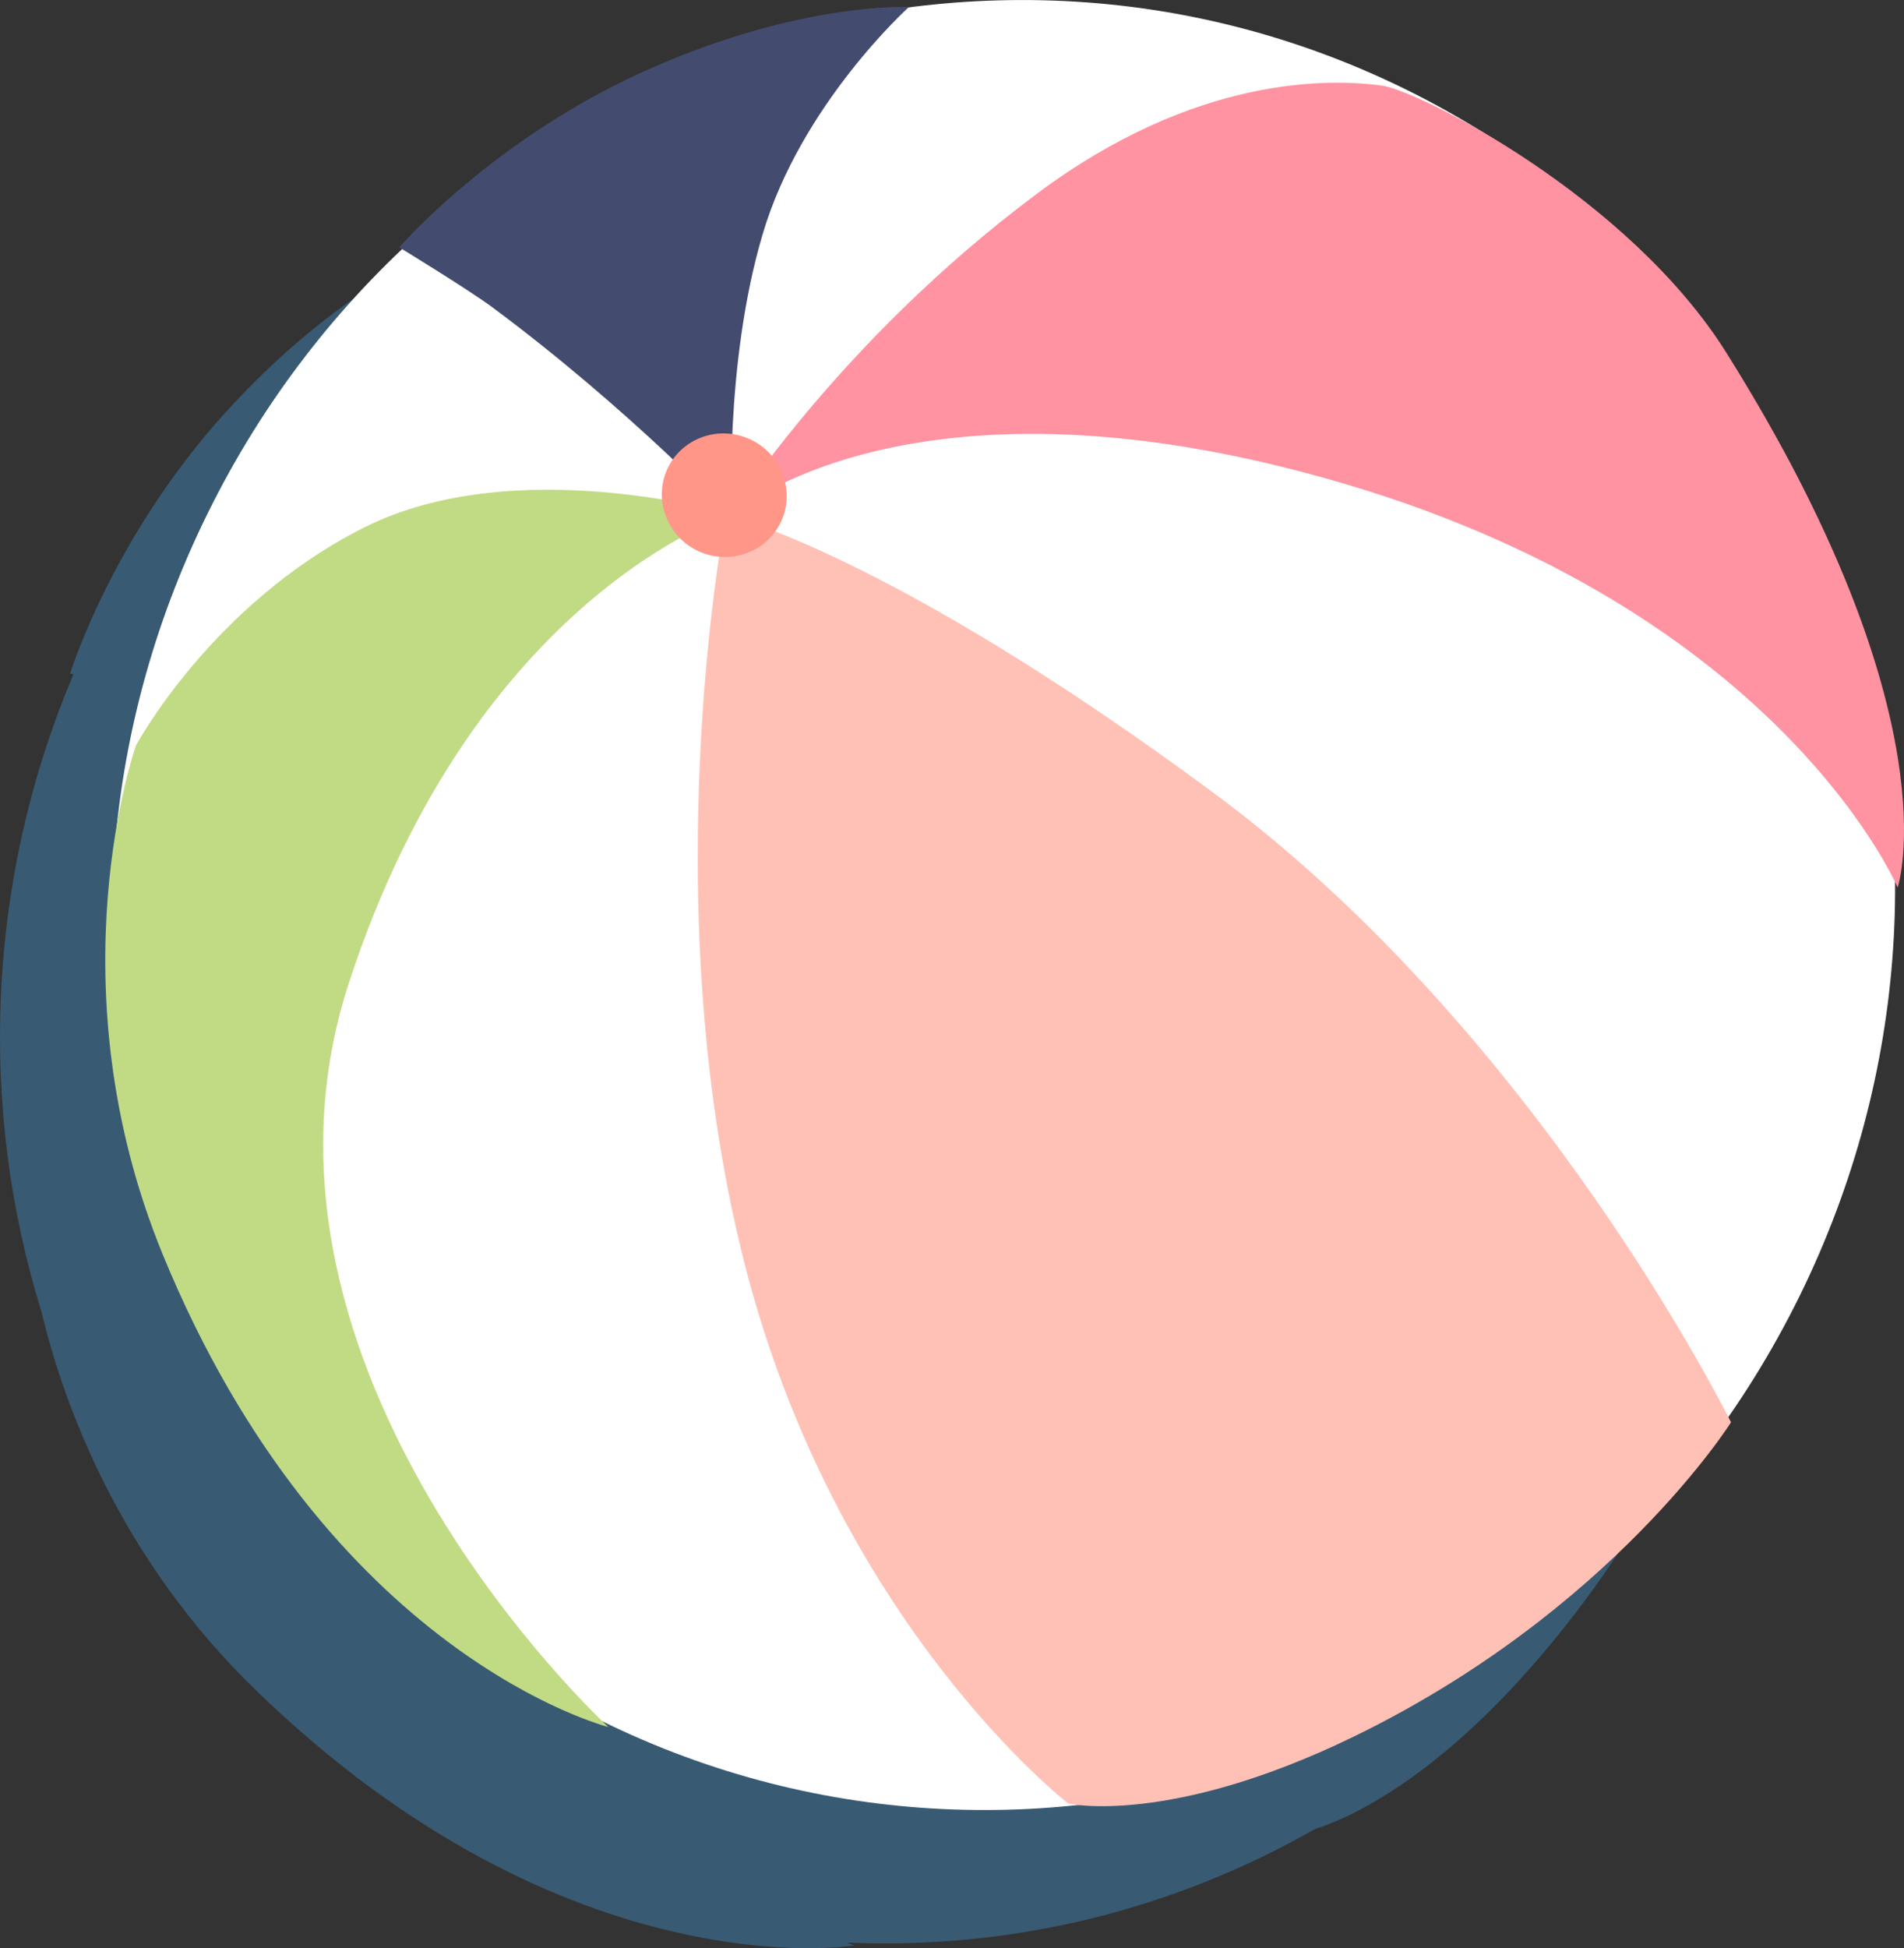
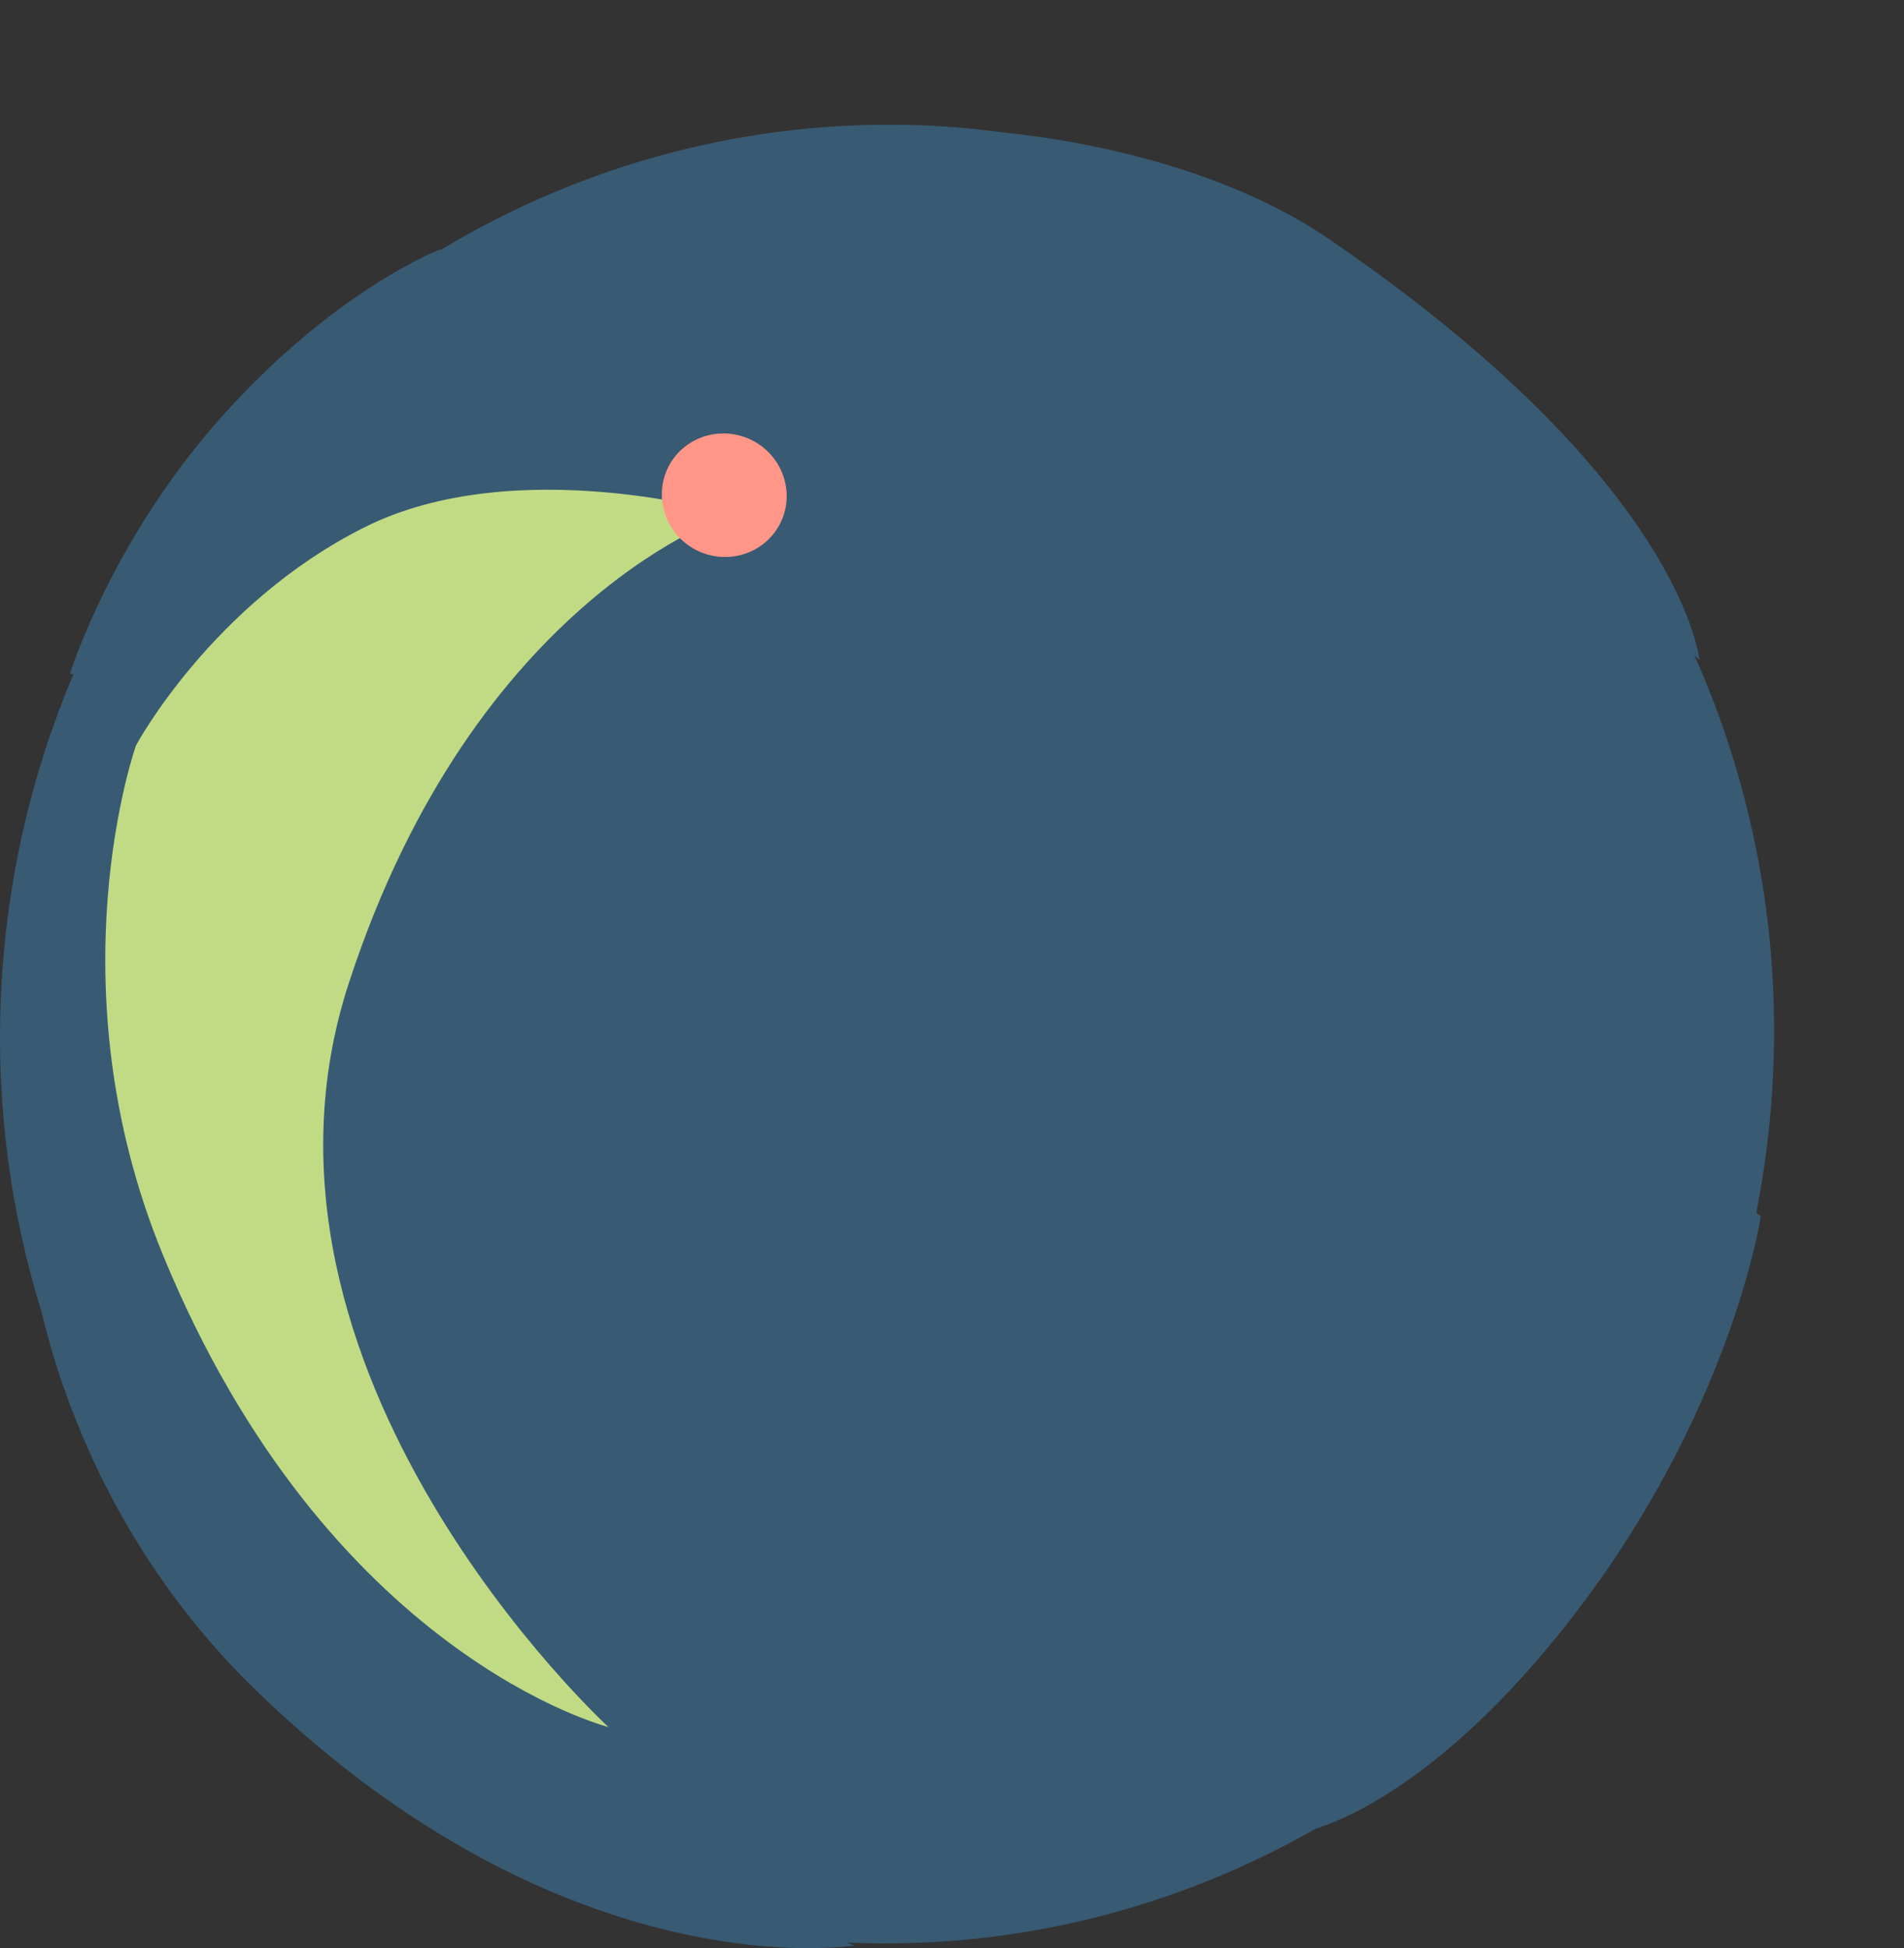
<svg xmlns="http://www.w3.org/2000/svg" id="_レイヤー_2" data-name="レイヤー 2" viewBox="0 0 135.26 138.36">
  <rect x="0" y="0" width="135.26" height="138.36" fill="#333333" stroke="none" />
  <defs>
    <style>
      .cls-1 {
        fill: #3e82b5;
        opacity: .5;
      }

      .cls-1, .cls-2, .cls-3, .cls-4, .cls-5, .cls-6, .cls-7 {
        fill-rule: evenodd;
      }

      .cls-2 {
        fill: #ff9688;
      }

      .cls-3 {
        fill: #434c6f;
      }

      .cls-4 {
        fill: #fff;
      }

      .cls-5 {
        fill: #ffc1b6;
      }

      .cls-6 {
        fill: #ff93a1;
      }

      .cls-7 {
        fill: #c1db85;
      }
    </style>
  </defs>
  <g id="_レイヤー" data-name="レイヤー">
    <g>
      <path class="cls-1" d="M120.36,46.53c.23.2.36.32.36.32,0,0-1.14-12.7-26.35-29.9-7.09-4.84-16.67-6.9-23.16-7.55-1.73-.23-3.47-.4-5.25-.48-12.61-.57-24.53,2.73-34.69,8.85.02-.04.03-.07.03-.07,0,0-7.21,2.7-15.28,11.59-8.07,8.89-11.05,18.56-11.05,18.56,0,0,.09.01.25.03C2.25,54.88.44,62.54.07,70.61c-.36,7.88.68,15.49,2.89,22.59,1.53,6.41,5.45,17.4,15.28,26.9,22.17,21.45,42.45,18.06,42.45,18.06,0,0-.19-.07-.55-.2,12.04.53,23.45-2.46,33.29-8.07,1.9-.59,8.18-3.09,16.01-12.27,13.31-15.59,15.65-31.24,15.65-31.24,0,0-.12-.1-.32-.27.63-3.2,1.04-6.49,1.19-9.85.49-10.6-1.57-20.71-5.6-29.74Z" />
      <g id="ball">
        <g id="ball-2" data-name="ball">
          <g>
-             <path class="cls-4" d="M14.75,36.46C30.51,4.48,68.64-9.01,99.85,6.34c31.2,15.35,43.73,53.78,27.97,85.75-15.77,31.97-53.9,45.47-85.1,30.12C11.51,106.85-1.02,68.43,14.75,36.46h0Z" />
-             <path class="cls-5" d="M75.91,128.1s-16.63-12.83-23.11-38.73c-6.47-25.9-1.23-52.81-1.23-52.81,0,0,11.52,2.64,34.67,19.77,23.15,17.13,36.73,44.68,36.73,44.68,0,0-8.41,13.4-26.86,22.35-13.07,6.34-20.2,4.73-20.2,4.73h0Z" />
            <path class="cls-7" d="M43.21,122.64s-27.43-25.19-18.44-52.79c8.99-27.6,27.18-33.32,27.18-33.32,0,0-15.27-4.5-26.08.93-10.82,5.43-16.21,15.48-16.21,15.48,0,0-6,16.9,1.9,36.15,11.72,28.54,31.66,33.56,31.66,33.56h0Z" />
-             <path class="cls-6" d="M51.73,36.72s11.38-10.35,39-3.65c34.98,8.49,44.08,29.96,44.08,29.96,0,0,4.05-12.09-12.15-37.95-6.97-11.13-21.89-18.65-24.48-19-3.75-.51-13.24-.73-24.48,7.65-14.29,10.65-21.96,22.99-21.96,22.99h0Z" />
-             <path class="cls-3" d="M28.37,17.57s4.84,2.95,6.59,4.24c9.83,7.3,17.03,14.95,17.03,14.95,0,0-.56-10.84,2.18-20.1C56.9,7.39,64.57.5,64.57.5c0,0-7.69-.41-18.65,4.49-10.96,4.91-17.56,12.58-17.56,12.58h0Z" />
            <path class="cls-2" d="M47.42,33.28c1.03-2.19,3.66-3.11,5.89-2.07,2.22,1.04,3.19,3.67,2.17,5.85-1.03,2.19-3.67,3.11-5.89,2.07-2.22-1.04-3.19-3.67-2.17-5.85h0Z" />
          </g>
        </g>
      </g>
    </g>
  </g>
</svg>